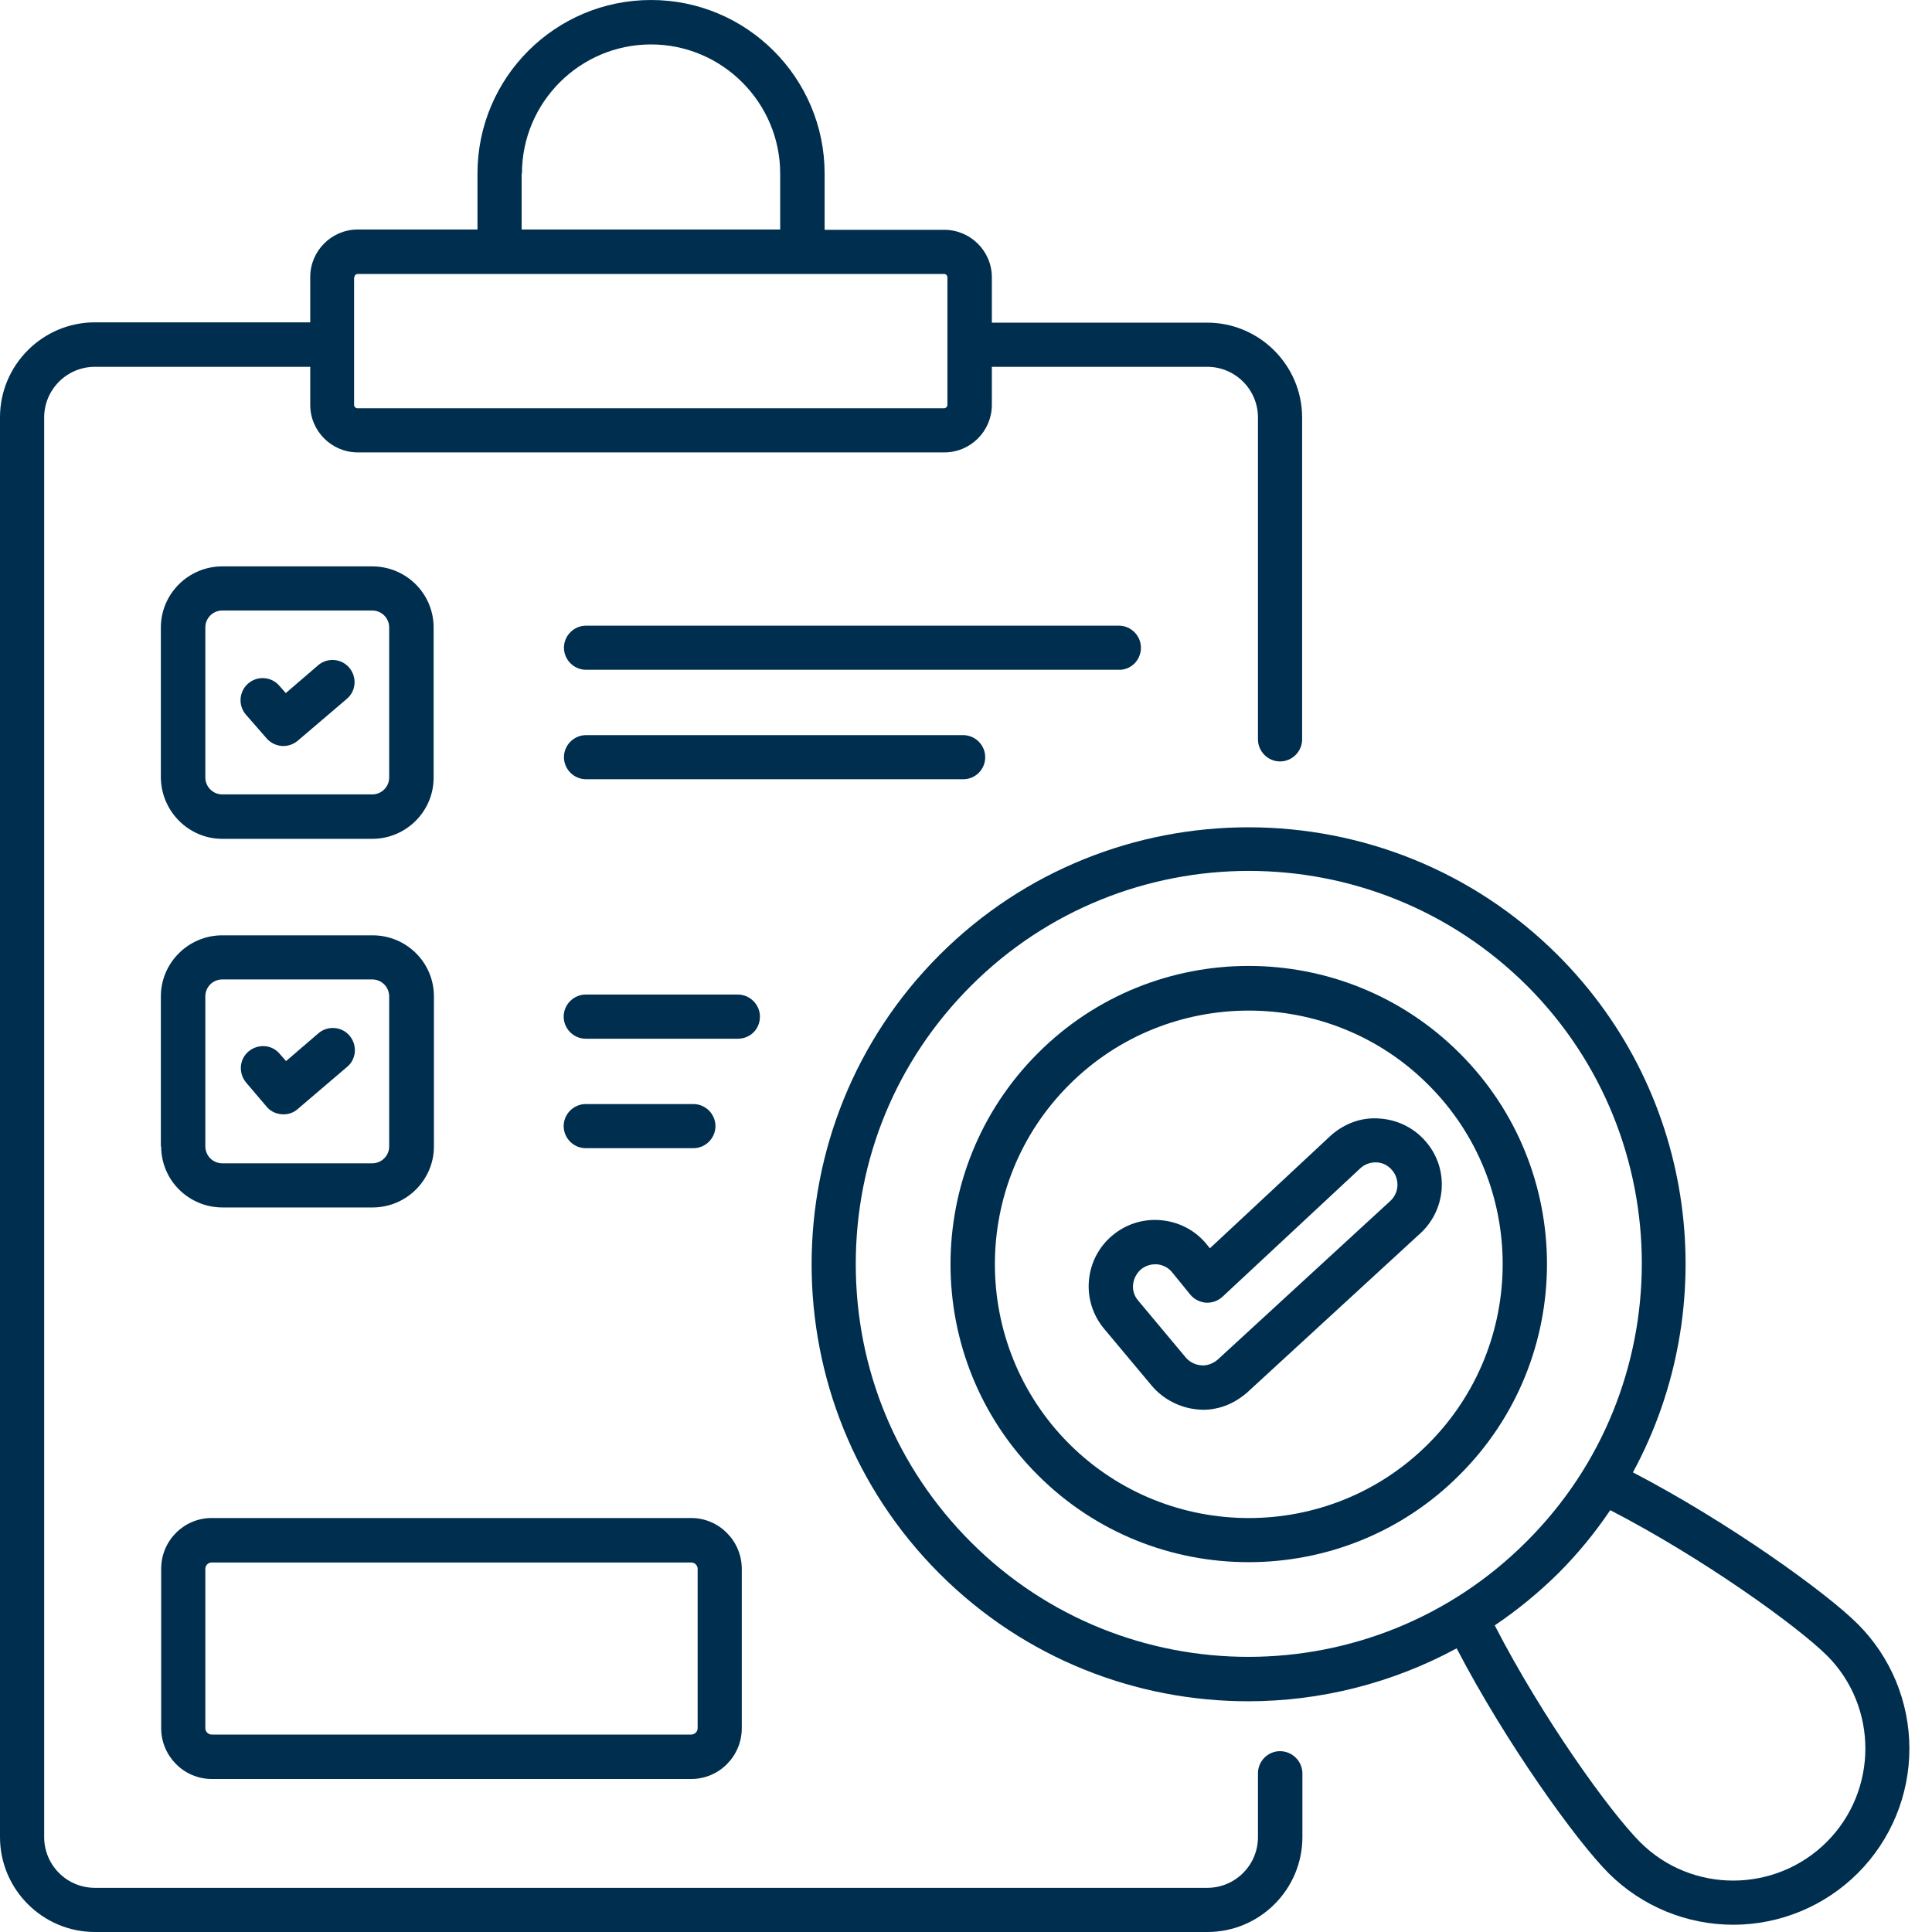
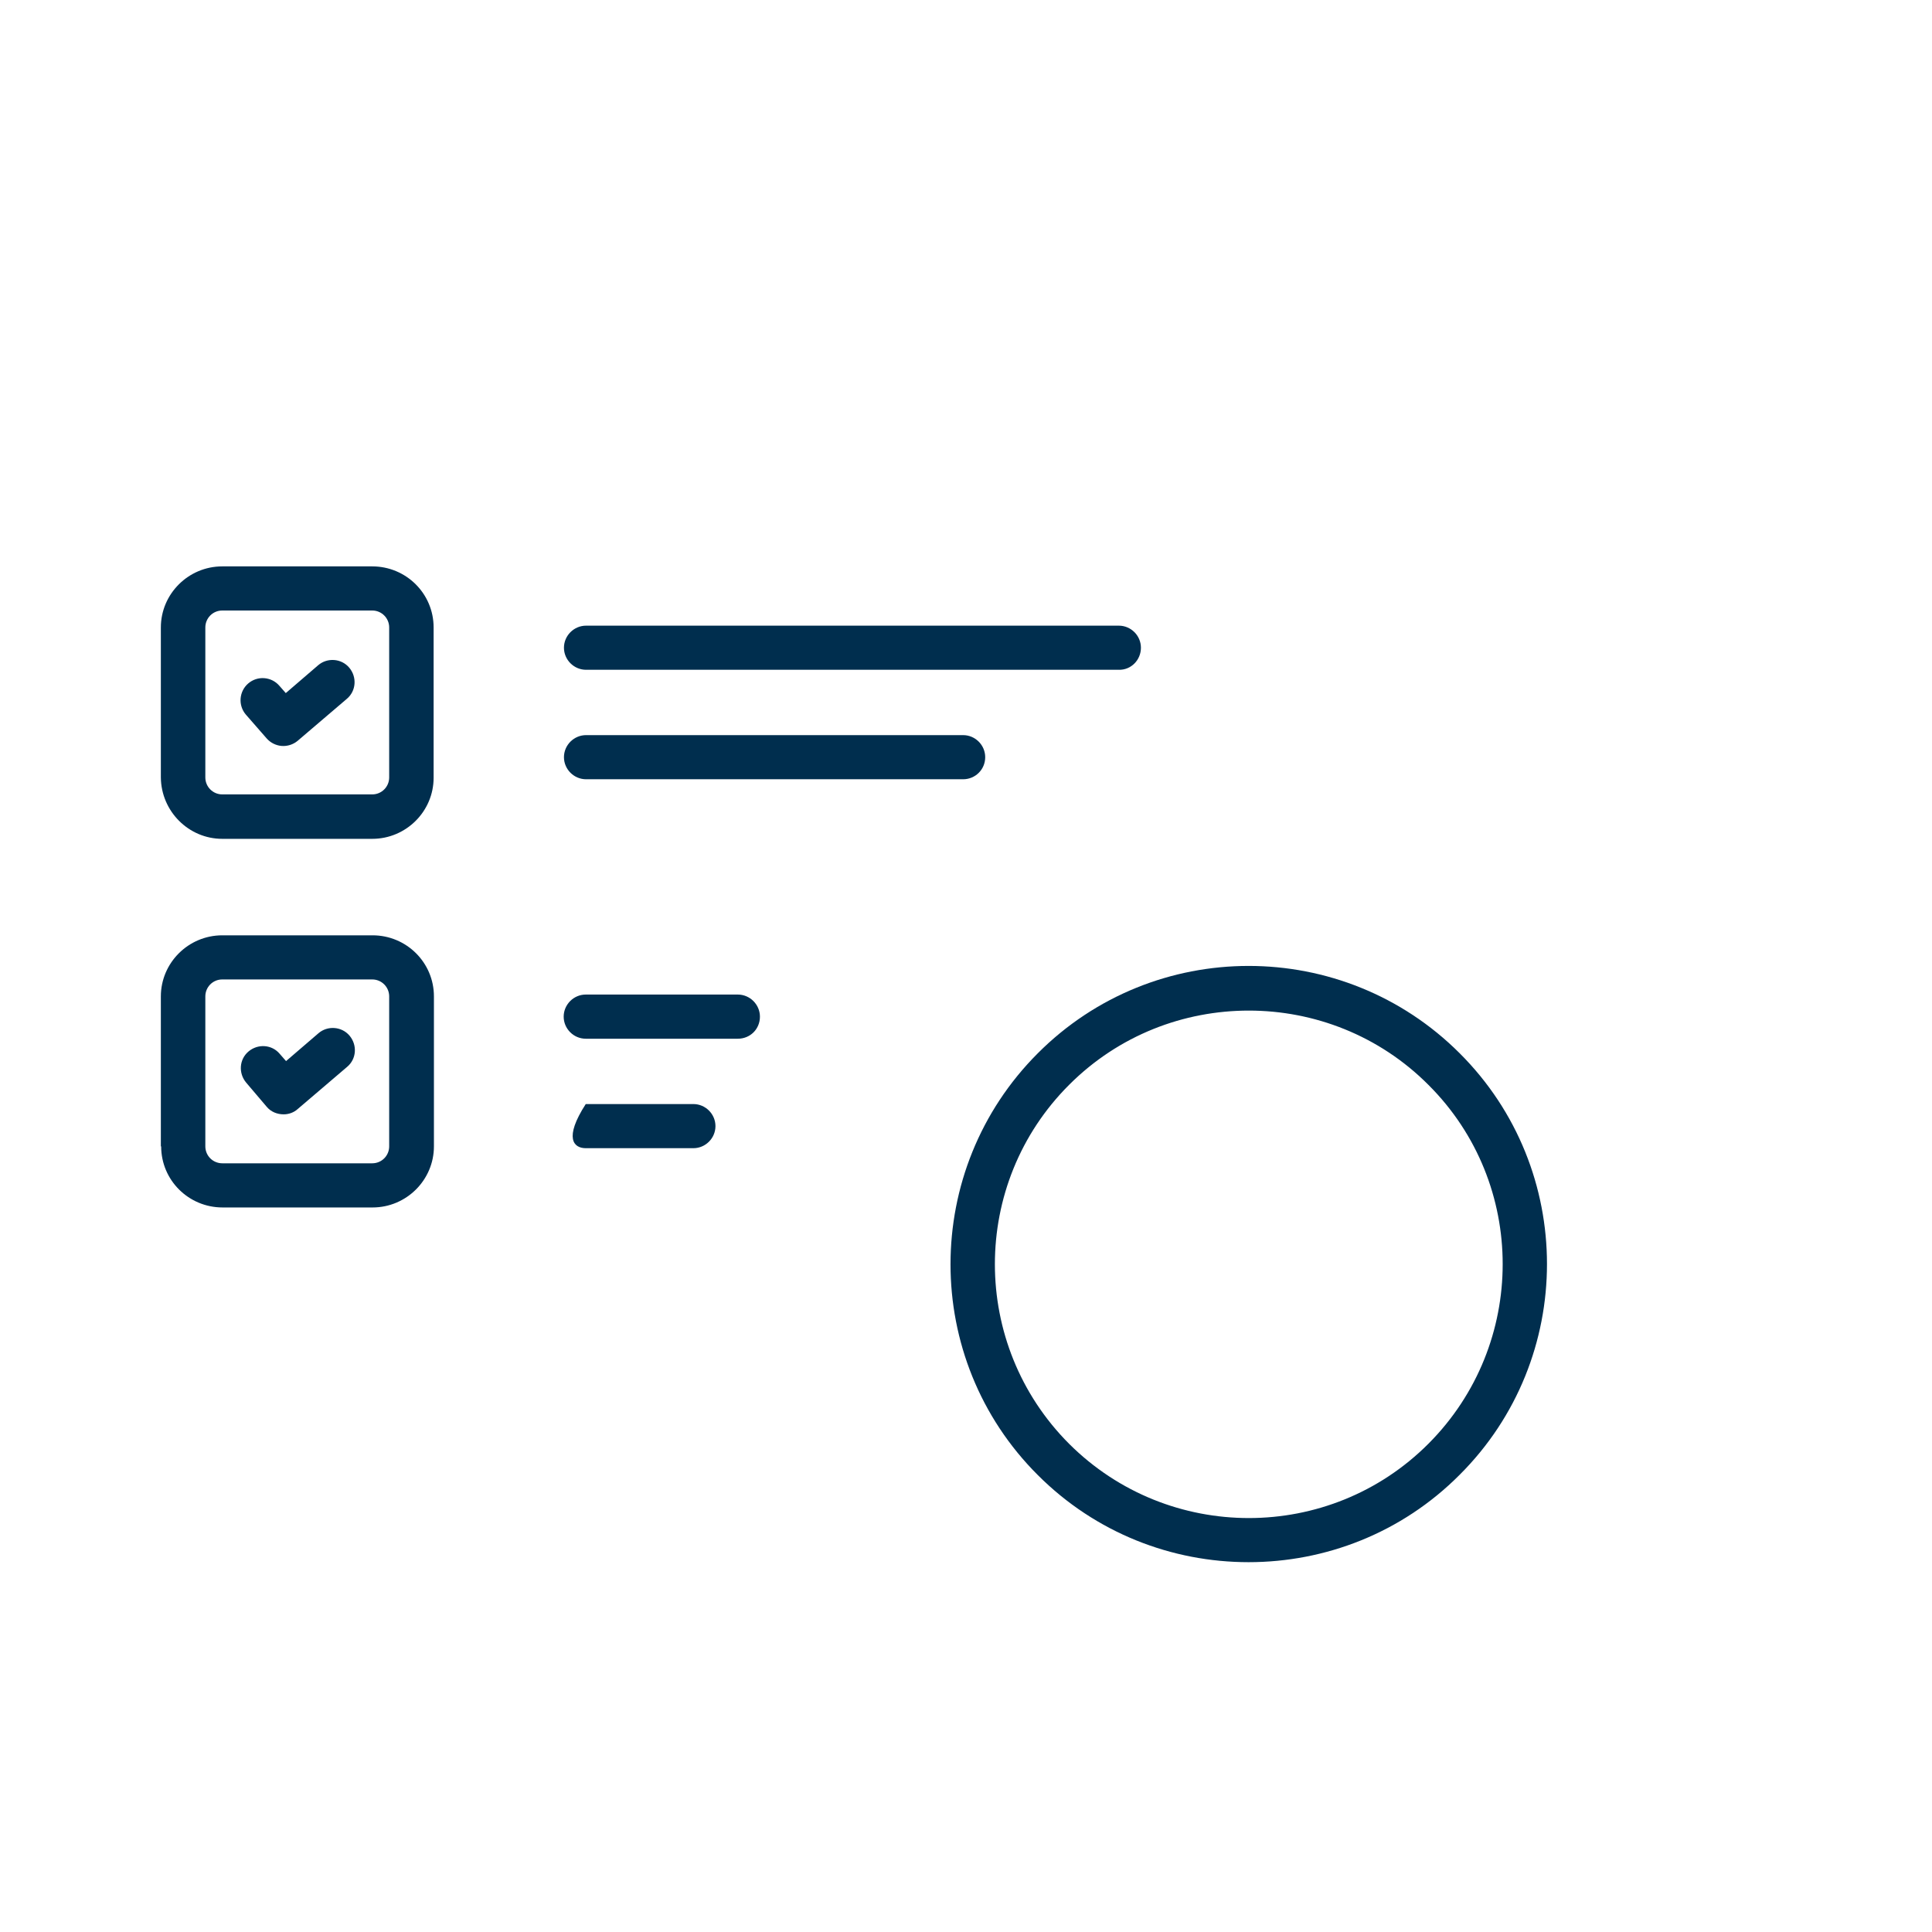
<svg xmlns="http://www.w3.org/2000/svg" width="200" height="200" viewBox="0 0 50 50" fill="none">
-   <path d="M33.127 45.32C32.814 45.32 32.556 45.578 32.556 45.891V47.543C32.556 48.27 31.969 48.857 31.241 48.857H2.457C1.73 48.857 1.143 48.27 1.143 47.543V10.808C1.143 10.08 1.73 9.493 2.457 9.493H8.029V10.479C8.029 11.16 8.585 11.708 9.258 11.708H24.44C25.121 11.708 25.669 11.152 25.669 10.479V9.493H31.241C31.969 9.493 32.556 10.08 32.556 10.808V19.134C32.556 19.448 32.814 19.706 33.127 19.706C33.44 19.706 33.699 19.448 33.699 19.134V10.808C33.699 9.454 32.595 8.35 31.241 8.35H25.669V7.176C25.669 6.496 25.113 5.948 24.44 5.948H21.341V4.492C21.341 2.019 19.33 0 16.849 0C14.368 0 12.357 2.011 12.357 4.492V5.94H9.258C8.577 5.94 8.029 6.496 8.029 7.169V8.342H2.457C1.103 8.342 0 9.446 0 10.8V47.543C0 48.897 1.103 50 2.457 50H31.249C32.603 50 33.706 48.897 33.706 47.543V45.891C33.704 45.739 33.642 45.594 33.533 45.488C33.425 45.381 33.279 45.321 33.127 45.32ZM13.508 4.492C13.508 2.645 15.01 1.15 16.849 1.15C18.688 1.15 20.191 2.653 20.191 4.492V5.94H13.5V4.492H13.508ZM9.172 7.176C9.172 7.129 9.211 7.09 9.258 7.09H24.433C24.48 7.09 24.519 7.129 24.519 7.176V10.479C24.519 10.526 24.48 10.565 24.433 10.565H9.25C9.203 10.565 9.164 10.526 9.164 10.479V7.176H9.172Z" fill="#002E4E" />
-   <path d="M5.752 21.709H9.634C10.51 21.709 11.222 20.997 11.222 20.128V16.239C11.222 15.362 10.51 14.658 9.634 14.658H5.752C4.876 14.658 4.163 15.37 4.163 16.239V20.12C4.171 20.997 4.883 21.709 5.752 21.709ZM5.314 16.239C5.314 15.996 5.509 15.8 5.752 15.8H9.634C9.876 15.8 10.072 15.996 10.072 16.239V20.12C10.072 20.363 9.876 20.559 9.634 20.559H5.752C5.636 20.559 5.524 20.513 5.442 20.43C5.36 20.348 5.314 20.237 5.314 20.12V16.239ZM29.527 16.763C29.527 16.45 29.269 16.192 28.956 16.192H15.167C14.854 16.192 14.595 16.45 14.595 16.763C14.595 17.076 14.854 17.334 15.167 17.334H28.956C29.269 17.342 29.527 17.084 29.527 16.763ZM25.497 19.596C25.497 19.283 25.239 19.025 24.926 19.025H15.167C14.854 19.025 14.595 19.283 14.595 19.596C14.595 19.909 14.854 20.167 15.167 20.167H24.926C25.239 20.167 25.497 19.917 25.497 19.596ZM4.171 29.668C4.171 30.545 4.883 31.249 5.76 31.249H9.642C10.518 31.249 11.23 30.537 11.23 29.668V25.787C11.23 24.91 10.518 24.206 9.642 24.206H5.752C4.876 24.206 4.163 24.918 4.163 25.787V29.668H4.171ZM5.314 25.787C5.314 25.544 5.509 25.348 5.752 25.348H9.634C9.876 25.348 10.072 25.544 10.072 25.787V29.668C10.072 29.911 9.876 30.106 9.634 30.106H5.752C5.636 30.106 5.524 30.06 5.442 29.978C5.36 29.896 5.314 29.784 5.314 29.668V25.787ZM19.667 26.311C19.667 25.998 19.408 25.739 19.095 25.739H15.159C14.846 25.739 14.588 25.998 14.588 26.311C14.588 26.624 14.846 26.882 15.159 26.882H19.095C19.416 26.882 19.667 26.632 19.667 26.311ZM17.945 29.715C18.258 29.715 18.516 29.457 18.516 29.144C18.516 28.831 18.258 28.573 17.945 28.573H15.159C14.846 28.573 14.588 28.831 14.588 29.144C14.588 29.457 14.846 29.715 15.159 29.715H17.945Z" fill="#002E4E" />
+   <path d="M5.752 21.709H9.634C10.51 21.709 11.222 20.997 11.222 20.128V16.239C11.222 15.362 10.51 14.658 9.634 14.658H5.752C4.876 14.658 4.163 15.37 4.163 16.239V20.12C4.171 20.997 4.883 21.709 5.752 21.709ZM5.314 16.239C5.314 15.996 5.509 15.8 5.752 15.8H9.634C9.876 15.8 10.072 15.996 10.072 16.239V20.12C10.072 20.363 9.876 20.559 9.634 20.559H5.752C5.636 20.559 5.524 20.513 5.442 20.43C5.36 20.348 5.314 20.237 5.314 20.12V16.239ZM29.527 16.763C29.527 16.45 29.269 16.192 28.956 16.192H15.167C14.854 16.192 14.595 16.45 14.595 16.763C14.595 17.076 14.854 17.334 15.167 17.334H28.956C29.269 17.342 29.527 17.084 29.527 16.763ZM25.497 19.596C25.497 19.283 25.239 19.025 24.926 19.025H15.167C14.854 19.025 14.595 19.283 14.595 19.596C14.595 19.909 14.854 20.167 15.167 20.167H24.926C25.239 20.167 25.497 19.917 25.497 19.596ZM4.171 29.668C4.171 30.545 4.883 31.249 5.76 31.249H9.642C10.518 31.249 11.23 30.537 11.23 29.668V25.787C11.23 24.91 10.518 24.206 9.642 24.206H5.752C4.876 24.206 4.163 24.918 4.163 25.787V29.668H4.171ZM5.314 25.787C5.314 25.544 5.509 25.348 5.752 25.348H9.634C9.876 25.348 10.072 25.544 10.072 25.787V29.668C10.072 29.911 9.876 30.106 9.634 30.106H5.752C5.636 30.106 5.524 30.06 5.442 29.978C5.36 29.896 5.314 29.784 5.314 29.668V25.787ZM19.667 26.311C19.667 25.998 19.408 25.739 19.095 25.739H15.159C14.846 25.739 14.588 25.998 14.588 26.311C14.588 26.624 14.846 26.882 15.159 26.882H19.095C19.416 26.882 19.667 26.632 19.667 26.311ZM17.945 29.715C18.258 29.715 18.516 29.457 18.516 29.144C18.516 28.831 18.258 28.573 17.945 28.573H15.159C14.588 29.457 14.846 29.715 15.159 29.715H17.945Z" fill="#002E4E" />
  <path d="M6.902 19.111C7.001 19.223 7.14 19.293 7.289 19.305C7.438 19.316 7.586 19.269 7.701 19.174L8.976 18.086C9.219 17.882 9.242 17.522 9.039 17.28C8.835 17.037 8.468 17.014 8.233 17.217L7.396 17.937L7.231 17.749C7.182 17.692 7.123 17.645 7.056 17.611C6.989 17.577 6.916 17.557 6.841 17.551C6.69 17.539 6.54 17.588 6.425 17.687C6.31 17.785 6.239 17.926 6.227 18.077C6.215 18.228 6.264 18.378 6.362 18.493L6.902 19.111ZM6.902 28.643C7.012 28.776 7.176 28.839 7.341 28.839C7.474 28.839 7.607 28.792 7.709 28.698L8.984 27.61C9.227 27.407 9.25 27.047 9.047 26.804C8.843 26.561 8.475 26.538 8.241 26.741L7.403 27.461L7.239 27.273C7.036 27.031 6.676 27.007 6.433 27.211C6.19 27.414 6.167 27.774 6.37 28.017L6.902 28.643ZM37.776 27.258C34.763 24.245 29.864 24.245 26.859 27.258C23.846 30.271 23.846 35.17 26.859 38.175C28.361 39.678 30.333 40.429 32.313 40.429C34.293 40.429 36.273 39.678 37.776 38.167C40.789 35.162 40.789 30.263 37.776 27.258ZM36.97 37.361C34.411 39.928 30.239 39.928 27.672 37.369C25.106 34.802 25.106 30.631 27.672 28.072C28.956 26.788 30.639 26.154 32.321 26.154C34.004 26.154 35.694 26.796 36.97 28.079C39.529 30.631 39.529 34.794 36.97 37.361Z" fill="#002E4E" />
-   <path d="M48.083 42.033C47.253 41.204 44.725 39.388 42.26 38.105C44.584 33.816 43.935 28.338 40.319 24.722C35.906 20.308 28.721 20.308 24.315 24.714C19.901 29.128 19.901 36.312 24.315 40.726C26.522 42.933 29.41 44.029 32.306 44.029C34.16 44.029 36.023 43.567 37.698 42.659C38.981 45.124 40.804 47.652 41.634 48.482C42.491 49.335 43.651 49.813 44.86 49.812C46.069 49.811 47.228 49.329 48.083 48.474C48.936 47.62 49.415 46.461 49.415 45.254C49.415 44.046 48.936 42.888 48.083 42.033ZM25.129 39.912C23.204 37.987 22.147 35.436 22.147 32.712C22.147 29.989 23.204 27.438 25.129 25.513C27.109 23.533 29.715 22.539 32.321 22.539C34.927 22.539 37.533 23.533 39.521 25.513C43.481 29.473 43.481 35.929 39.513 39.889C35.545 43.872 29.089 43.872 25.129 39.912ZM47.277 47.668C45.946 48.998 43.778 49.006 42.448 47.676C41.665 46.893 39.912 44.452 38.684 42.065C39.263 41.673 39.811 41.227 40.327 40.718C40.836 40.21 41.282 39.662 41.673 39.083C44.052 40.312 46.494 42.065 47.284 42.847C48.607 44.17 48.607 46.337 47.277 47.668ZM4.171 44.725C4.171 45.445 4.758 46.04 5.478 46.04H17.89C18.61 46.04 19.197 45.453 19.197 44.725V40.601C19.197 39.881 18.61 39.286 17.89 39.286H5.478C4.758 39.286 4.171 39.873 4.171 40.601V44.725ZM5.314 40.601C5.314 40.507 5.392 40.437 5.478 40.437H17.89C17.984 40.437 18.055 40.515 18.055 40.601V44.725C18.055 44.819 17.976 44.89 17.89 44.89H5.478C5.384 44.89 5.314 44.812 5.314 44.725V40.601Z" fill="#002E4E" />
-   <path d="M36.892 29.535C36.594 29.191 36.172 28.98 35.71 28.948C35.248 28.909 34.81 29.066 34.45 29.379L31.312 32.306L31.21 32.18C30.913 31.828 30.498 31.617 30.036 31.578C29.582 31.539 29.136 31.68 28.784 31.977C28.432 32.274 28.22 32.689 28.181 33.143C28.142 33.597 28.283 34.043 28.58 34.395L29.817 35.874C30.114 36.219 30.545 36.438 30.999 36.477C31.038 36.477 31.085 36.485 31.124 36.485C31.233 36.485 31.343 36.477 31.453 36.453C31.742 36.399 32.016 36.258 32.259 36.054L36.712 31.961C37.439 31.335 37.518 30.247 36.892 29.535ZM35.96 31.1L31.507 35.193C31.43 35.258 31.339 35.303 31.241 35.326C31.186 35.334 31.14 35.342 31.085 35.334C30.934 35.322 30.794 35.252 30.693 35.139L29.457 33.66C29.355 33.542 29.308 33.393 29.324 33.245C29.34 33.096 29.41 32.955 29.527 32.853C29.629 32.767 29.762 32.72 29.895 32.72H29.942C30.099 32.736 30.232 32.806 30.326 32.916L30.803 33.503C30.905 33.628 31.053 33.699 31.21 33.714C31.366 33.722 31.523 33.667 31.64 33.558L35.217 30.224C35.334 30.122 35.483 30.075 35.632 30.083C35.788 30.091 35.921 30.161 36.023 30.279C36.234 30.521 36.211 30.889 35.96 31.1Z" fill="#002E4E" />
</svg>